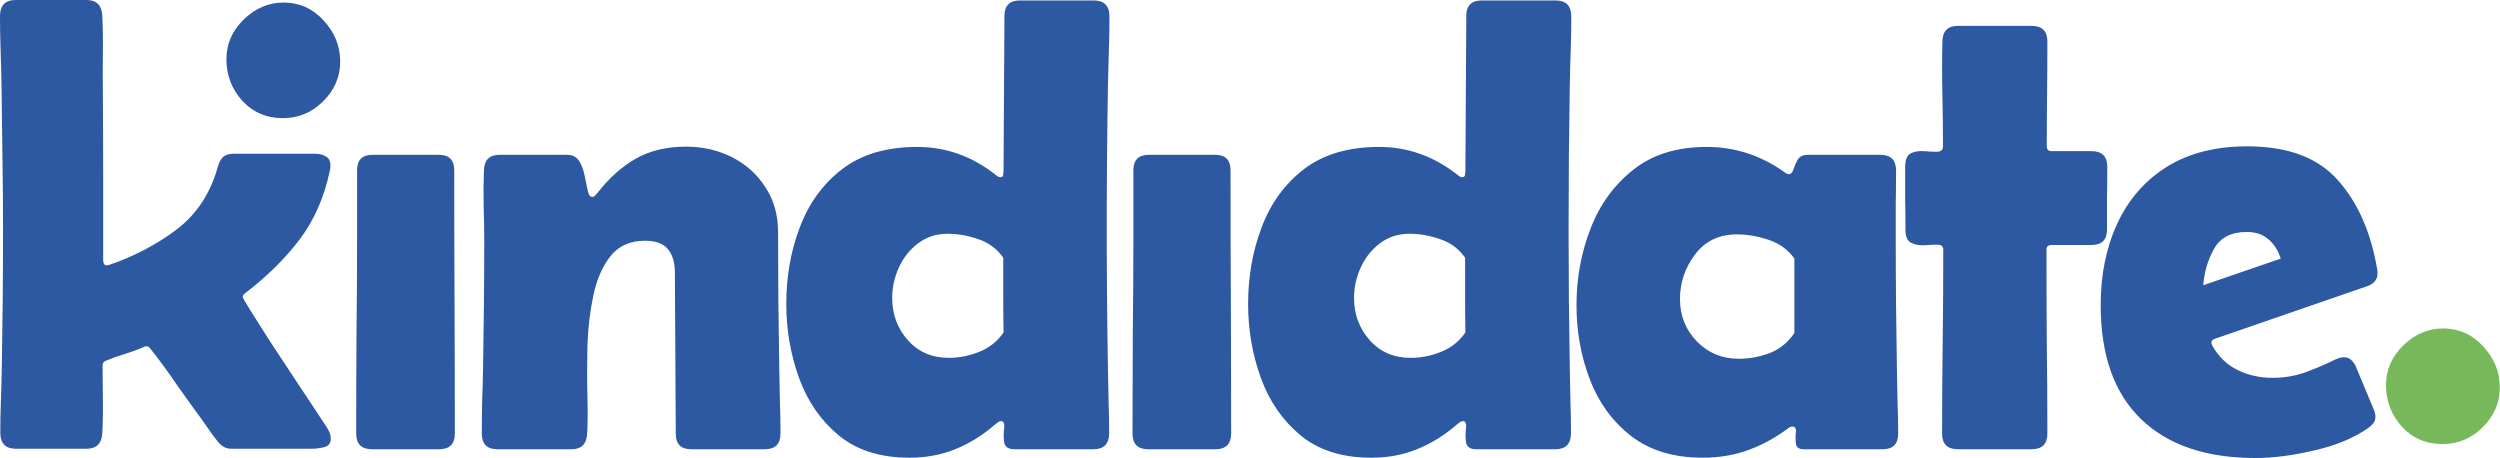
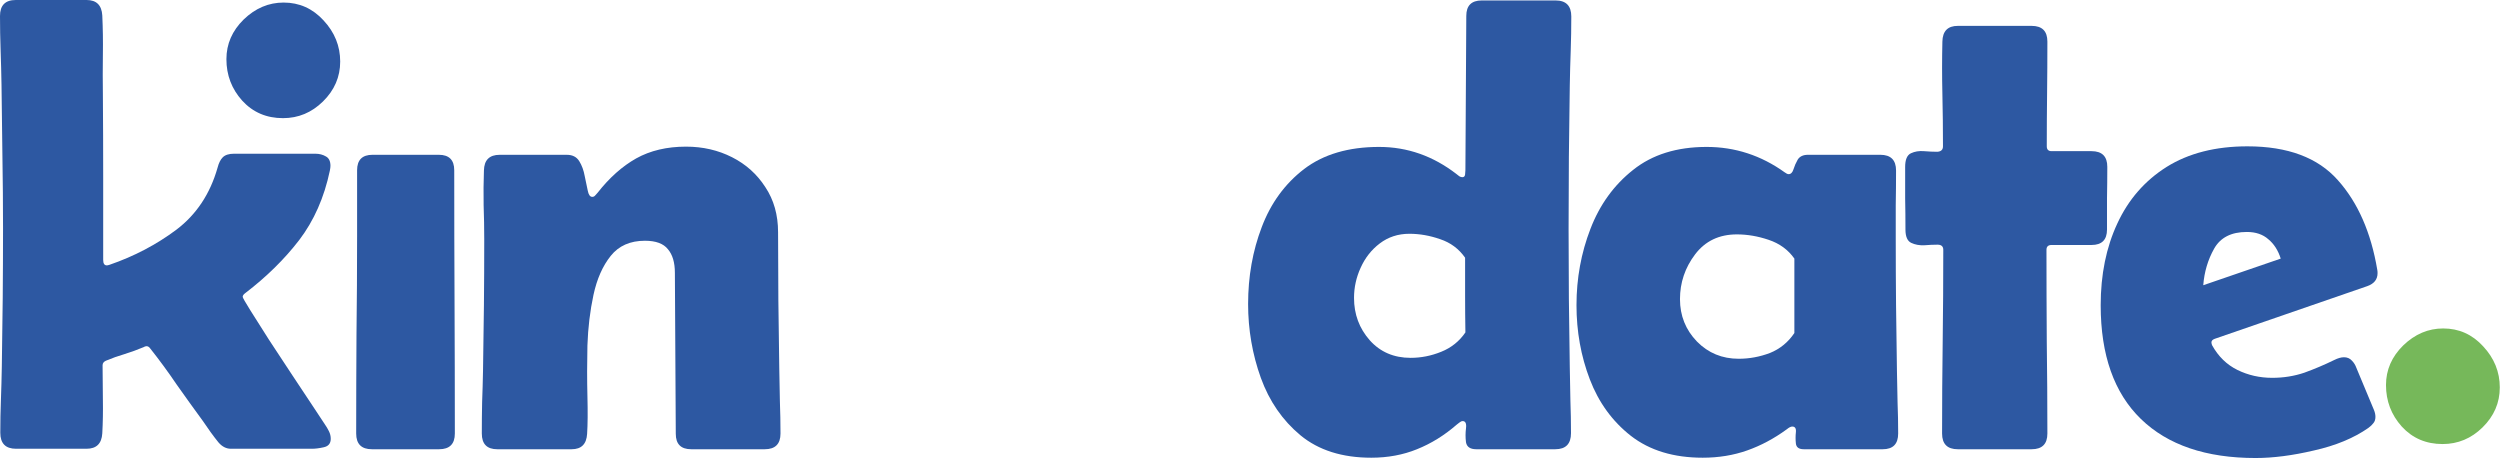
<svg xmlns="http://www.w3.org/2000/svg" width="131" height="24" viewBox="0 0 131 24" fill="none">
  <path d="M118.194 24C115.594 24 113.59 23.319 112.184 21.955C110.779 20.591 110.076 18.604 110.076 15.993C110.076 14.386 110.366 12.959 110.948 11.711C111.529 10.454 112.391 9.465 113.532 8.746C114.685 8.027 116.096 7.668 117.766 7.668C119.88 7.668 121.461 8.26 122.507 9.444C123.554 10.617 124.241 12.182 124.569 14.137C124.579 14.18 124.584 14.238 124.584 14.312C124.584 14.64 124.405 14.867 124.045 14.994L116.054 17.753C115.937 17.795 115.879 17.858 115.879 17.943C115.879 17.975 115.89 18.022 115.911 18.086C116.239 18.678 116.682 19.111 117.243 19.386C117.803 19.661 118.411 19.798 119.066 19.798C119.658 19.798 120.219 19.708 120.747 19.529C121.276 19.338 121.799 19.116 122.317 18.863C122.507 18.768 122.676 18.72 122.824 18.72C122.993 18.72 123.131 18.778 123.237 18.895C123.342 19 123.422 19.127 123.474 19.275L124.394 21.479C124.447 21.606 124.473 21.727 124.473 21.844C124.473 21.981 124.436 22.092 124.362 22.177C124.299 22.261 124.209 22.346 124.093 22.43C123.332 22.959 122.386 23.35 121.254 23.604C120.134 23.868 119.114 24 118.194 24ZM115.451 14.946C116.138 14.714 116.815 14.481 117.481 14.248C118.157 14.016 118.834 13.783 119.51 13.551C119.373 13.117 119.156 12.779 118.86 12.536C118.575 12.282 118.199 12.155 117.734 12.155C116.92 12.155 116.35 12.446 116.022 13.027C115.694 13.609 115.504 14.248 115.451 14.946Z" fill="#2D58A2" />
  <path d="M101.812 7.667C101.812 6.758 101.802 5.844 101.781 4.924C101.76 4.005 101.76 3.09 101.781 2.181C101.791 1.631 102.061 1.356 102.589 1.356H106.458C107.008 1.356 107.283 1.631 107.283 2.181C107.283 3.09 107.278 4.005 107.267 4.924C107.257 5.844 107.251 6.758 107.251 7.667C107.251 7.837 107.336 7.921 107.505 7.921H109.598C110.148 7.921 110.423 8.196 110.423 8.746C110.423 9.295 110.417 9.845 110.407 10.395C110.407 10.934 110.407 11.478 110.407 12.028C110.407 12.567 110.137 12.837 109.598 12.837H107.505C107.325 12.837 107.235 12.921 107.235 13.09C107.235 14.687 107.241 16.288 107.251 17.895C107.272 19.502 107.283 21.108 107.283 22.715C107.283 23.265 107.008 23.54 106.458 23.54H102.589C102.04 23.54 101.765 23.265 101.765 22.715C101.765 21.108 101.775 19.502 101.797 17.895C101.818 16.288 101.828 14.687 101.828 13.09C101.828 12.911 101.728 12.821 101.527 12.821C101.326 12.821 101.094 12.831 100.829 12.852C100.576 12.863 100.348 12.821 100.148 12.726C99.947 12.63 99.846 12.398 99.846 12.028C99.846 11.478 99.841 10.934 99.83 10.395C99.83 9.845 99.83 9.295 99.83 8.746C99.83 8.365 99.931 8.127 100.132 8.032C100.333 7.937 100.56 7.9 100.814 7.921C101.078 7.942 101.31 7.953 101.511 7.953C101.712 7.942 101.812 7.847 101.812 7.667Z" fill="#2D58A2" />
  <path d="M89.221 23.984C87.698 23.984 86.446 23.603 85.463 22.842C84.49 22.081 83.771 21.093 83.306 19.877C82.841 18.661 82.608 17.366 82.608 15.992C82.608 14.586 82.852 13.254 83.338 11.996C83.824 10.728 84.569 9.697 85.573 8.904C86.578 8.101 87.862 7.699 89.427 7.699C90.917 7.699 92.281 8.143 93.518 9.031C93.602 9.095 93.671 9.126 93.724 9.126C93.84 9.126 93.925 9.042 93.978 8.873C94.03 8.703 94.104 8.534 94.2 8.365C94.305 8.196 94.485 8.111 94.739 8.111H98.528C99.078 8.111 99.353 8.386 99.353 8.936C99.353 9.539 99.348 10.141 99.337 10.744C99.337 11.336 99.337 11.933 99.337 12.536C99.337 13.688 99.342 14.84 99.353 15.992C99.364 17.134 99.379 18.281 99.4 19.433C99.411 19.983 99.422 20.532 99.432 21.082C99.453 21.621 99.464 22.166 99.464 22.715C99.464 23.265 99.194 23.54 98.655 23.54H94.517C94.263 23.54 94.126 23.44 94.104 23.239C94.083 23.038 94.083 22.842 94.104 22.652C94.126 22.451 94.062 22.351 93.914 22.351C93.84 22.351 93.745 22.398 93.629 22.494C92.963 22.98 92.27 23.35 91.552 23.603C90.833 23.857 90.056 23.984 89.221 23.984ZM91.108 18.799C91.668 18.799 92.212 18.698 92.741 18.498C93.269 18.286 93.697 17.937 94.025 17.451V13.55C93.697 13.085 93.248 12.758 92.677 12.567C92.117 12.377 91.562 12.282 91.012 12.282C90.082 12.282 89.353 12.631 88.824 13.328C88.296 14.026 88.031 14.808 88.031 15.675C88.031 16.542 88.327 17.282 88.919 17.895C89.511 18.498 90.241 18.799 91.108 18.799Z" fill="#2D58A2" />
  <path d="M71.855 23.984C70.333 23.984 69.096 23.593 68.145 22.81C67.204 22.028 66.511 21.024 66.067 19.798C65.623 18.561 65.401 17.271 65.401 15.929C65.401 14.491 65.639 13.148 66.115 11.901C66.591 10.643 67.331 9.628 68.335 8.857C69.35 8.085 70.66 7.699 72.267 7.699C73.747 7.699 75.1 8.175 76.327 9.126C76.369 9.158 76.416 9.195 76.469 9.237C76.522 9.269 76.575 9.285 76.628 9.285C76.713 9.285 76.76 9.237 76.771 9.142C76.781 9.036 76.787 8.962 76.787 8.92L76.834 0.833C76.834 0.294 77.104 0.024 77.643 0.024H81.512C82.061 0.024 82.336 0.305 82.336 0.865C82.336 1.467 82.326 2.07 82.305 2.672C82.283 3.264 82.268 3.862 82.257 4.464C82.236 5.722 82.22 6.98 82.209 8.238C82.199 9.496 82.194 10.754 82.194 12.012C82.194 13.228 82.199 14.438 82.209 15.643C82.22 16.848 82.236 18.053 82.257 19.259C82.268 19.829 82.278 20.405 82.289 20.987C82.31 21.558 82.32 22.129 82.32 22.699C82.32 23.26 82.046 23.54 81.496 23.54H77.357C77.04 23.54 76.861 23.418 76.818 23.175C76.787 22.932 76.787 22.689 76.818 22.446C76.85 22.192 76.792 22.065 76.644 22.065C76.591 22.065 76.533 22.092 76.469 22.144C76.416 22.187 76.369 22.224 76.327 22.255C75.682 22.816 74.989 23.244 74.249 23.54C73.52 23.836 72.722 23.984 71.855 23.984ZM70.951 15.611C70.951 16.468 71.226 17.208 71.776 17.831C72.326 18.445 73.039 18.751 73.916 18.751C74.466 18.751 75 18.645 75.518 18.434C76.046 18.223 76.469 17.884 76.787 17.419C76.776 16.764 76.771 16.108 76.771 15.453C76.771 14.797 76.771 14.147 76.771 13.503C76.443 13.037 76.01 12.715 75.47 12.535C74.931 12.345 74.392 12.25 73.853 12.25C73.261 12.25 72.743 12.419 72.299 12.757C71.866 13.085 71.533 13.508 71.3 14.026C71.067 14.533 70.951 15.062 70.951 15.611Z" fill="#2D58A2" />
-   <path d="M59.39 12.377V8.92C59.39 8.381 59.66 8.111 60.199 8.111H63.671C64.21 8.111 64.48 8.381 64.48 8.92C64.48 11.214 64.485 13.513 64.496 15.818C64.506 18.112 64.512 20.411 64.512 22.715C64.512 23.265 64.237 23.54 63.687 23.54H60.167C59.617 23.54 59.343 23.265 59.343 22.715C59.343 20.992 59.348 19.269 59.358 17.546C59.38 15.823 59.39 14.1 59.39 12.377Z" fill="#2D58A2" />
-   <path d="M47.654 23.984C46.132 23.984 44.895 23.593 43.944 22.81C43.003 22.028 42.311 21.024 41.867 19.798C41.423 18.561 41.201 17.271 41.201 15.929C41.201 14.491 41.438 13.148 41.914 11.901C42.39 10.643 43.13 9.628 44.134 8.857C45.149 8.085 46.46 7.699 48.066 7.699C49.547 7.699 50.9 8.175 52.126 9.126C52.168 9.158 52.216 9.195 52.269 9.237C52.321 9.269 52.374 9.285 52.427 9.285C52.512 9.285 52.559 9.237 52.57 9.142C52.58 9.036 52.586 8.962 52.586 8.92L52.633 0.833C52.633 0.294 52.903 0.024 53.442 0.024H57.311C57.861 0.024 58.136 0.305 58.136 0.865C58.136 1.467 58.125 2.07 58.104 2.672C58.083 3.264 58.067 3.862 58.056 4.464C58.035 5.722 58.019 6.98 58.009 8.238C57.998 9.496 57.993 10.754 57.993 12.012C57.993 13.228 57.998 14.438 58.009 15.643C58.019 16.848 58.035 18.053 58.056 19.259C58.067 19.829 58.077 20.405 58.088 20.987C58.109 21.558 58.12 22.129 58.12 22.699C58.12 23.26 57.845 23.54 57.295 23.54H53.157C52.839 23.54 52.66 23.418 52.617 23.175C52.586 22.932 52.586 22.689 52.617 22.446C52.649 22.192 52.591 22.065 52.443 22.065C52.39 22.065 52.332 22.092 52.269 22.144C52.216 22.187 52.168 22.224 52.126 22.255C51.481 22.816 50.789 23.244 50.049 23.54C49.319 23.836 48.521 23.984 47.654 23.984ZM46.75 15.611C46.75 16.468 47.025 17.208 47.575 17.831C48.125 18.445 48.838 18.751 49.716 18.751C50.265 18.751 50.799 18.645 51.317 18.434C51.846 18.223 52.269 17.884 52.586 17.419C52.575 16.764 52.57 16.108 52.57 15.453C52.57 14.797 52.57 14.147 52.57 13.503C52.242 13.037 51.809 12.715 51.27 12.535C50.73 12.345 50.191 12.25 49.652 12.25C49.06 12.25 48.542 12.419 48.098 12.757C47.665 13.085 47.332 13.508 47.099 14.026C46.867 14.533 46.75 15.062 46.75 15.611Z" fill="#2D58A2" />
  <path d="M29.703 8.112C29.999 8.112 30.215 8.223 30.353 8.445C30.49 8.667 30.585 8.926 30.638 9.222C30.702 9.507 30.755 9.761 30.797 9.983C30.839 10.205 30.918 10.316 31.035 10.316C31.098 10.316 31.151 10.289 31.193 10.236C31.246 10.184 31.288 10.136 31.32 10.094C31.933 9.312 32.604 8.714 33.334 8.302C34.074 7.89 34.946 7.684 35.95 7.684C36.828 7.684 37.631 7.869 38.36 8.239C39.09 8.609 39.671 9.132 40.105 9.808C40.549 10.474 40.771 11.262 40.771 12.171C40.771 13.355 40.776 14.544 40.786 15.739C40.797 16.923 40.813 18.112 40.834 19.306C40.845 19.877 40.855 20.448 40.866 21.019C40.887 21.59 40.898 22.155 40.898 22.716C40.898 23.265 40.623 23.54 40.073 23.54H36.22C35.681 23.54 35.411 23.271 35.411 22.732L35.364 14.296C35.364 13.757 35.242 13.344 34.999 13.059C34.766 12.763 34.364 12.615 33.794 12.615C33.022 12.615 32.425 12.879 32.002 13.408C31.579 13.936 31.278 14.618 31.098 15.453C30.918 16.288 30.813 17.171 30.781 18.101C30.76 19.032 30.76 19.914 30.781 20.75C30.802 21.574 30.797 22.235 30.765 22.732C30.733 23.271 30.464 23.54 29.956 23.54H26.056C25.517 23.54 25.247 23.265 25.247 22.716C25.247 22.166 25.252 21.622 25.263 21.082C25.284 20.533 25.3 19.983 25.31 19.433C25.331 18.281 25.347 17.134 25.358 15.992C25.369 14.84 25.374 13.688 25.374 12.536C25.374 11.944 25.363 11.347 25.342 10.744C25.331 10.131 25.337 9.528 25.358 8.936C25.369 8.387 25.643 8.112 26.183 8.112H29.703Z" fill="#2D58A2" />
  <path d="M18.712 12.377V8.92C18.712 8.381 18.981 8.111 19.521 8.111H22.993C23.532 8.111 23.802 8.381 23.802 8.92C23.802 11.214 23.807 13.513 23.818 15.818C23.828 18.112 23.834 20.411 23.834 22.715C23.834 23.265 23.559 23.54 23.009 23.54H19.489C18.939 23.54 18.664 23.265 18.664 22.715C18.664 20.992 18.67 19.269 18.68 17.546C18.701 15.823 18.712 14.1 18.712 12.377Z" fill="#2D58A2" />
  <path d="M127.992 23.268C127.125 23.268 126.411 22.962 125.851 22.349C125.301 21.735 125.026 21.011 125.026 20.176C125.026 19.383 125.328 18.691 125.93 18.099C126.543 17.507 127.241 17.211 128.023 17.211C128.848 17.211 129.546 17.523 130.116 18.146C130.698 18.77 130.989 19.489 130.989 20.303C130.989 21.106 130.687 21.804 130.085 22.396C129.493 22.977 128.795 23.268 127.992 23.268Z" fill="#76B85A" />
  <path d="M14.829 6.191C13.962 6.191 13.249 5.884 12.689 5.271C12.139 4.658 11.864 3.934 11.864 3.099C11.864 2.306 12.165 1.614 12.768 1.022C13.381 0.43 14.079 0.134 14.861 0.134C15.685 0.134 16.383 0.446 16.954 1.069C17.535 1.693 17.826 2.412 17.826 3.226C17.826 4.029 17.525 4.727 16.922 5.319C16.33 5.9 15.633 6.191 14.829 6.191Z" fill="#2D58A2" />
  <path d="M0.84 23.515C0.291 23.515 0.016 23.235 0.016 22.675C0.016 22.104 0.026 21.533 0.048 20.962C0.069 20.381 0.085 19.8 0.095 19.218C0.116 18.013 0.132 16.808 0.143 15.603C0.153 14.398 0.159 13.187 0.159 11.972C0.159 10.714 0.148 9.456 0.127 8.198C0.116 6.94 0.1 5.687 0.079 4.44C0.069 3.837 0.053 3.235 0.032 2.632C0.011 2.03 0 1.432 0 0.84C0 0.28 0.275 0 0.825 0H4.535C5.053 0 5.328 0.27 5.36 0.809C5.391 1.485 5.402 2.172 5.391 2.87C5.381 3.568 5.381 4.26 5.391 4.947C5.402 6.385 5.407 7.828 5.407 9.276C5.407 10.724 5.407 12.173 5.407 13.621C5.407 13.811 5.471 13.906 5.597 13.906C5.629 13.906 5.677 13.896 5.74 13.875C7.03 13.431 8.198 12.818 9.244 12.035C10.291 11.242 11.01 10.159 11.401 8.785C11.464 8.541 11.554 8.362 11.671 8.245C11.797 8.119 11.993 8.055 12.257 8.055H16.523C16.734 8.055 16.919 8.103 17.078 8.198C17.236 8.282 17.316 8.446 17.316 8.689C17.316 8.753 17.305 8.837 17.284 8.943C16.988 10.349 16.454 11.559 15.682 12.574C14.911 13.579 13.964 14.509 12.844 15.365C12.759 15.428 12.717 15.492 12.717 15.555C12.717 15.598 12.849 15.83 13.113 16.253C13.378 16.676 13.705 17.194 14.097 17.807C14.498 18.41 14.905 19.028 15.318 19.662C15.73 20.286 16.095 20.836 16.412 21.311C16.729 21.787 16.935 22.099 17.03 22.247C17.104 22.353 17.173 22.469 17.236 22.596C17.3 22.723 17.331 22.855 17.331 22.992C17.331 23.235 17.21 23.383 16.967 23.436C16.734 23.489 16.528 23.515 16.348 23.515H12.099C11.855 23.515 11.639 23.404 11.448 23.182C11.311 23.013 11.174 22.834 11.036 22.643C10.899 22.442 10.767 22.252 10.64 22.073C10.175 21.438 9.715 20.799 9.26 20.154C8.816 19.498 8.351 18.864 7.865 18.251C7.812 18.177 7.749 18.14 7.675 18.14C7.653 18.14 7.627 18.145 7.595 18.156C7.574 18.166 7.553 18.177 7.532 18.188C7.204 18.325 6.871 18.447 6.533 18.552C6.205 18.647 5.878 18.764 5.55 18.901C5.434 18.954 5.375 19.033 5.375 19.139C5.375 19.699 5.381 20.297 5.391 20.931C5.402 21.555 5.391 22.146 5.36 22.707C5.328 23.246 5.053 23.515 4.535 23.515H0.84Z" fill="#2D58A2" />
</svg>